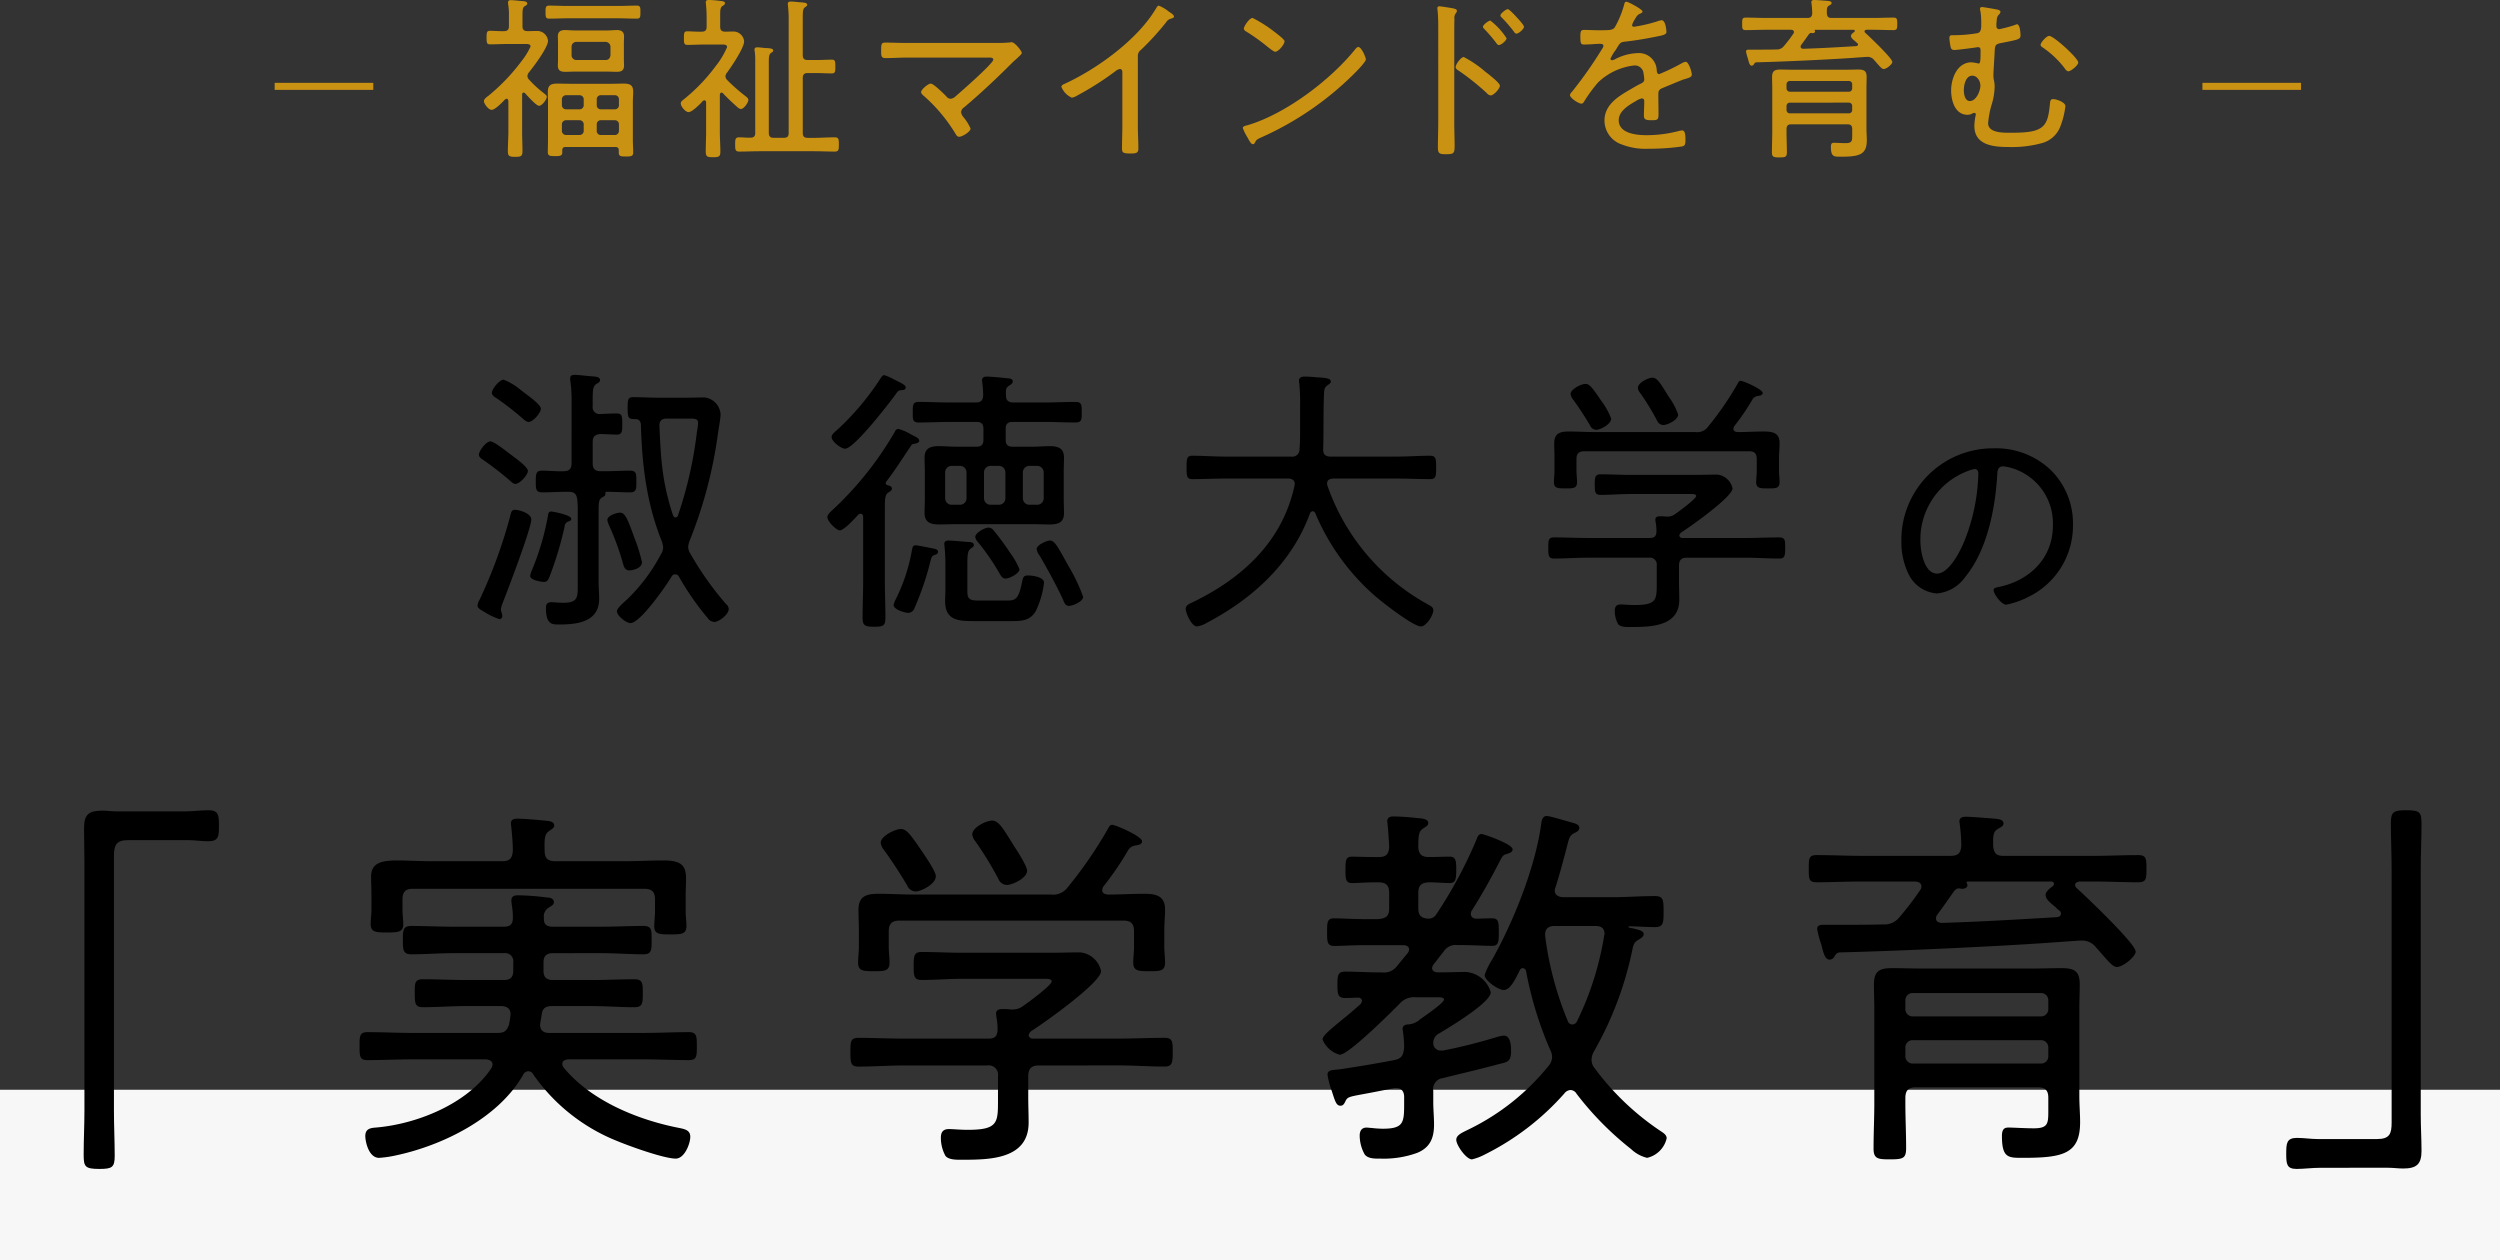
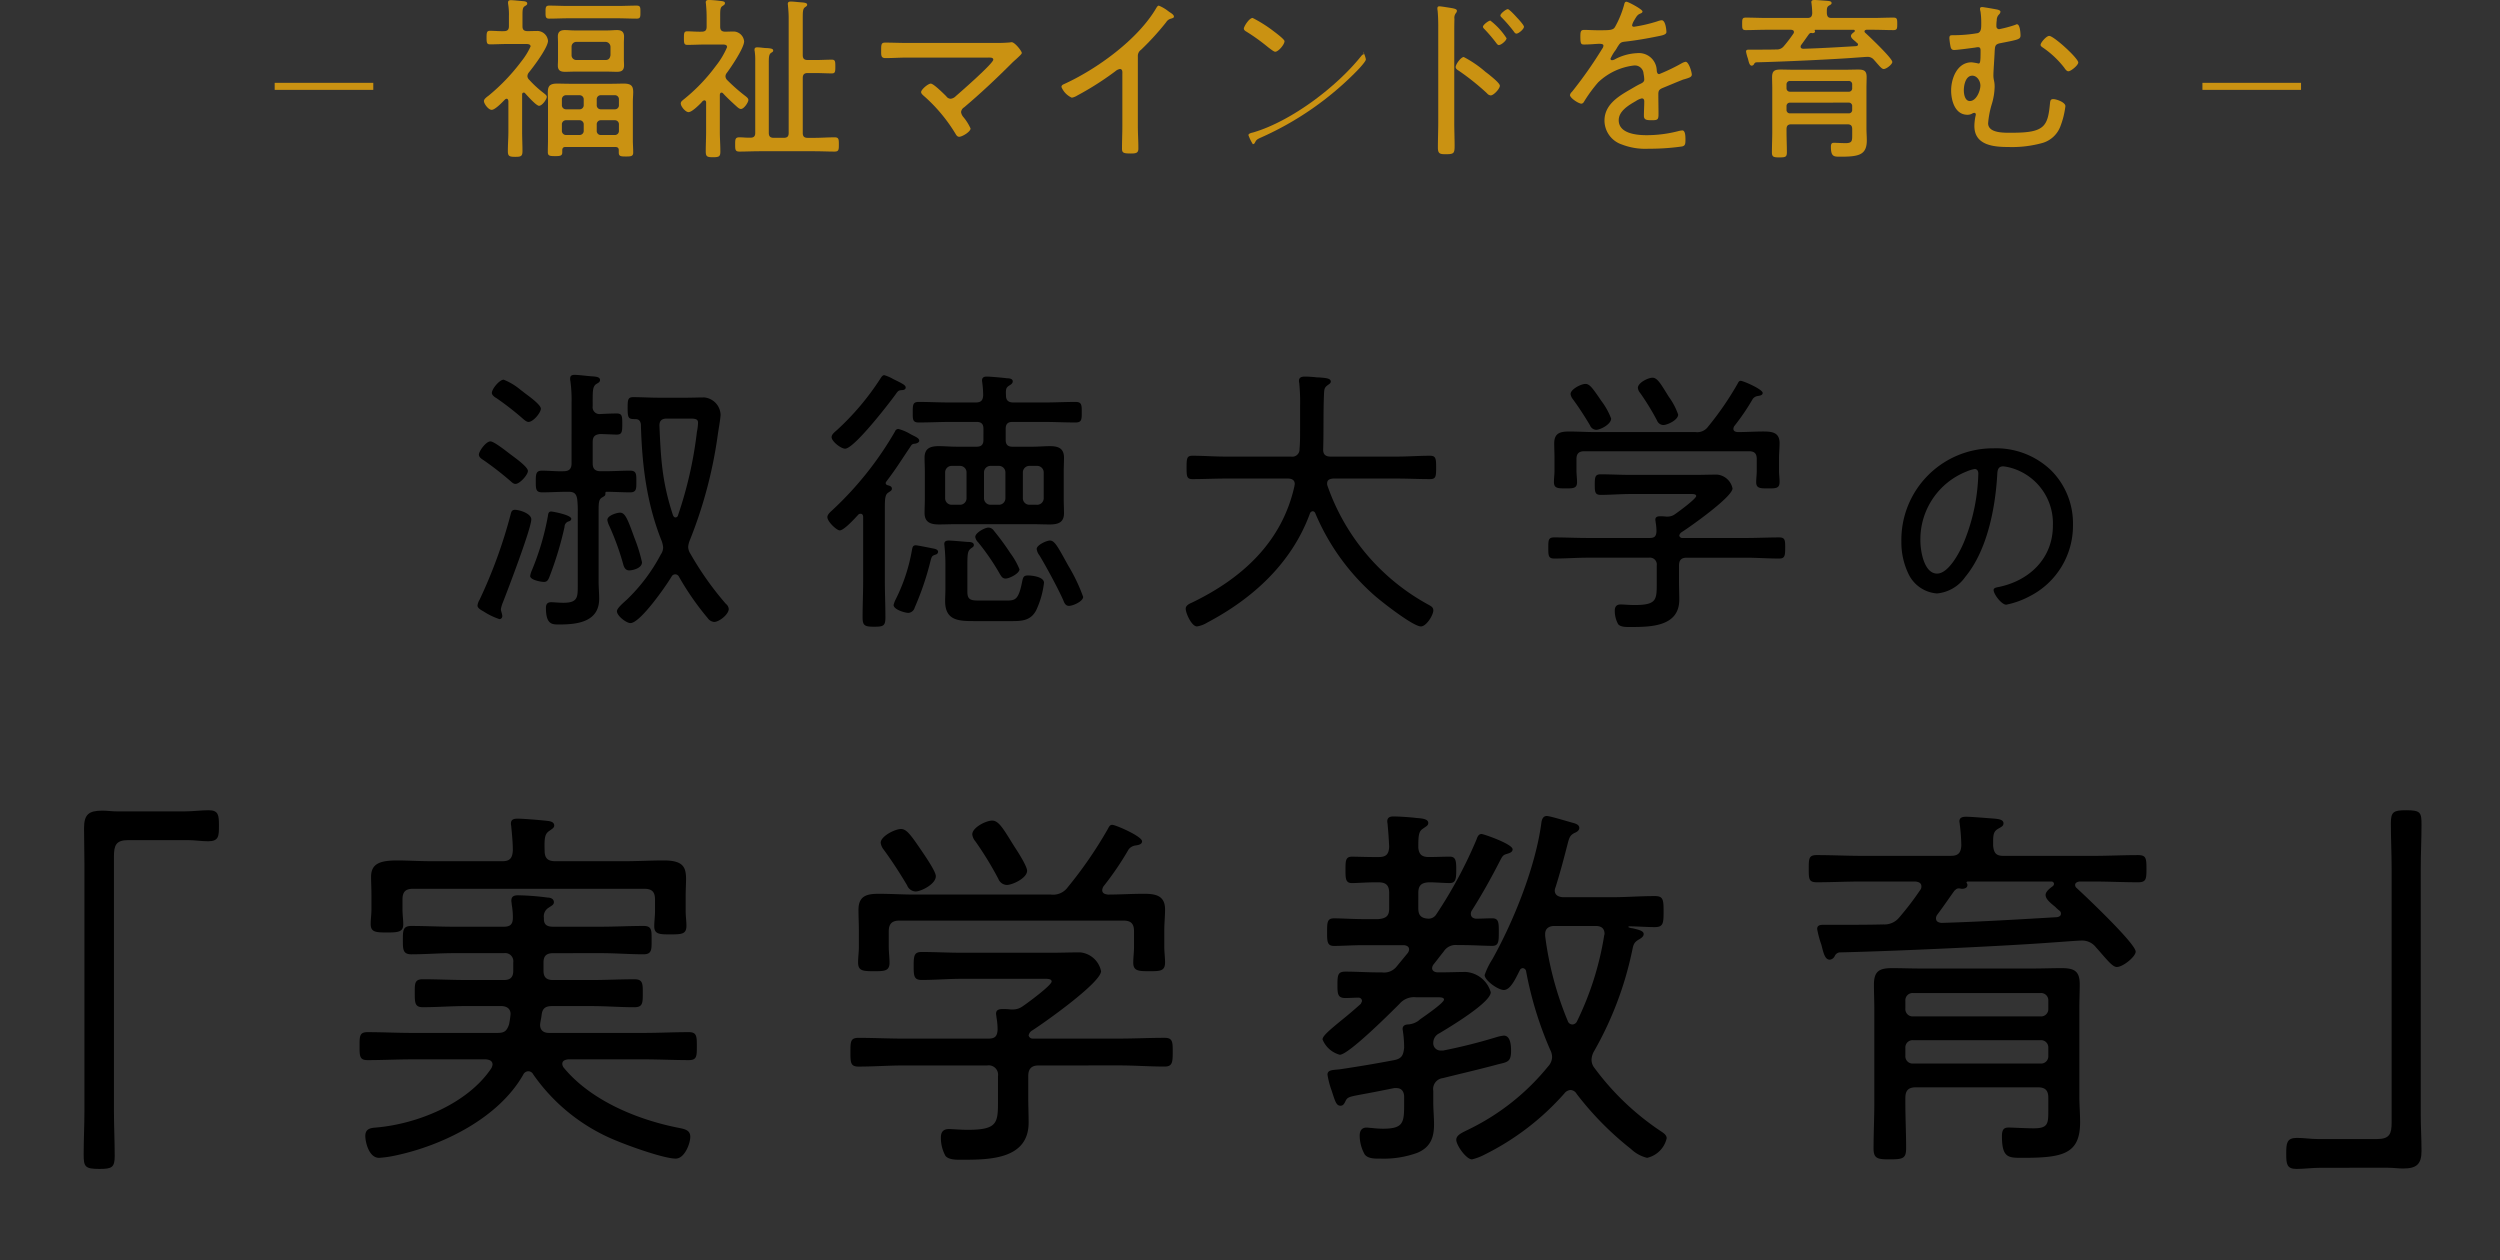
<svg xmlns="http://www.w3.org/2000/svg" width="354.96" height="178.964" viewBox="0 0 354.96 178.964">
  <rect x="0" y="0" width="354.96" height="178.964" fill="#333333" stroke="none" />
  <g id="グループ_1657" data-name="グループ 1657" transform="translate(-154.556 -136.235)">
    <g id="グループ_1653" data-name="グループ 1653">
      <path id="パス_3048" data-name="パス 3048" d="M229.991,209.981c0,1.28-3.36,10.078-4.04,11.8a4.349,4.349,0,0,0-.279.96c0,.24.2.68.2.96a.411.411,0,0,1-.4.44,9.58,9.58,0,0,1-2.239-1.08c-.36-.2-.88-.48-.88-.84a1.917,1.917,0,0,1,.28-.8,69.417,69.417,0,0,0,4.439-12.2c.08-.36.2-.6.6-.6C228.311,208.621,229.991,209.141,229.991,209.981Zm-2.24-5.039c-.32,0-.52-.24-.76-.44a44.664,44.664,0,0,0-3.759-2.919c-.32-.2-.68-.44-.68-.8,0-.48,1-1.879,1.64-1.879.52,0,2.36,1.479,2.84,1.839.519.4,2.479,1.76,2.479,2.36C229.511,203.662,228.351,204.942,227.751,204.942Zm1.84-8.8c-.32,0-.72-.4-1-.639a41.1,41.1,0,0,0-3.519-2.72c-.28-.16-.68-.44-.68-.76,0-.56,1.079-1.88,1.68-1.88a8.961,8.961,0,0,1,2.439,1.48c.28.2.56.44.84.64.76.56,2,1.52,2,2C231.35,194.823,230.271,196.143,229.591,196.143Zm5.719,14.118a.816.816,0,0,0-.6.8,48.823,48.823,0,0,1-2.159,7.119c-.161.4-.321.679-.761.679s-1.959-.279-1.959-.839a3.036,3.036,0,0,1,.24-.8,37.185,37.185,0,0,0,2.279-7.719c.04-.32.08-.64.48-.64.161,0,2.84.48,2.84,1.04C235.67,210.1,235.47,210.221,235.31,210.261Zm4.439-15.237c.76-.04,1.68-.081,2.36-.081.8,0,.8.4.8,1.521,0,1.079-.04,1.479-.8,1.479-.2,0-1.96-.08-2.36-.08-.72.08-1.04.36-1.04,1.12v3.039c0,.8.36,1.12,1.12,1.12h.68c1.16,0,2.319-.08,3.52-.08.92,0,.879.56.879,1.56,0,.96.041,1.52-.879,1.52-1.121,0-2.28-.08-3.4-.08a.185.185,0,0,0-.12.2c.04.36-.12.4-.52.639-.4.28-.44.68-.44,1.88v10c0,.84.08,1.68.08,2.48,0,3.24-3.039,3.64-5.559,3.64-1.04,0-2,.12-2-2.36,0-.52.2-.8.759-.8.36,0,1.08.08,1.72.08,2.12,0,2.04-.84,2.04-2.68v-10.2a14.138,14.138,0,0,0-.08-1.839c-.12-.761-.44-1.04-1.2-1.04h-.28c-1.16,0-2.32.08-3.479.08-.92,0-.92-.48-.92-1.52s0-1.56.88-1.56c1.04,0,2.039.12,3.079.08.76,0,1.12-.32,1.12-1.12V193.5a20.389,20.389,0,0,0-.16-3.12,1.361,1.361,0,0,1-.04-.4c0-.439.28-.52.64-.52.56,0,1.759.161,2.36.2.479.04,1.239.04,1.239.52,0,.32-.24.4-.56.6-.52.4-.48,1-.48,3.12A.972.972,0,0,0,239.749,195.024Zm4.159,22.2c-.56,0-.759-.44-.879-.92a37.339,37.339,0,0,0-2-5.479,2.788,2.788,0,0,1-.24-.76c0-.64,1.36-1.04,1.8-1.04.719,0,1.079.88,2.039,3.56a22.813,22.813,0,0,1,1.08,3.479C245.708,216.94,244.348,217.22,243.908,217.22Zm8.359-3.36a1.851,1.851,0,0,0,.32,1,44.08,44.08,0,0,0,5.039,7.119,1.014,1.014,0,0,1,.4.72c0,.76-1.36,1.84-2.079,1.84a1.261,1.261,0,0,1-.92-.56,39.593,39.593,0,0,1-4.08-5.879.582.582,0,0,0-1.039,0c-.76,1.28-4.44,6.6-5.839,6.6-.6,0-1.92-1.039-1.92-1.679,0-.44.92-1.2,1.44-1.68a25.053,25.053,0,0,0,4.8-6.4,1.743,1.743,0,0,0,.321-1,3.474,3.474,0,0,0-.2-.88c-2.16-5.4-2.8-10.839-2.96-16.6-.08-.48-.28-.721-.8-.721-.96,0-1.08-.12-1.08-1.559,0-1.2.04-1.56.8-1.56,1.2,0,2.439.08,3.639.08h3.879c.84,0,1.72-.04,2.56-.04a2.562,2.562,0,0,1,2.319,2.44c0,.519-.32,2.279-.4,2.879a63.232,63.232,0,0,1-4,15.038A3.191,3.191,0,0,0,252.267,213.86Zm1.24-16.317a7.461,7.461,0,0,0,.16-1.28c0-.56-.4-.6-1.28-.6h-3.16c-.719,0-1.079.321-1.039,1.08.2,4.8.4,8,1.919,12.638.08.16.16.32.361.32a.384.384,0,0,0,.359-.32A57.022,57.022,0,0,0,253.507,197.543Z" />
      <path id="パス_3049" data-name="パス 3049" d="M281.19,205.622c0,.279-.24.36-.52.56-.44.28-.48.88-.48,2.159V218.7c0,1.72.08,3.44.08,5.2,0,1.2-.279,1.319-1.6,1.319-1.36,0-1.64-.16-1.64-1.359,0-1.72.08-3.44.08-5.16v-9.038c0-.24-.08-.48-.36-.48a.434.434,0,0,0-.36.16c-.44.48-2,2.2-2.6,2.2-.44,0-1.759-1.24-1.759-1.88,0-.44.56-.84.839-1.12A47.748,47.748,0,0,0,281.63,197.5a.517.517,0,0,1,.48-.36,6.425,6.425,0,0,1,1.56.64c.2.12.36.2.52.28.559.28.88.44.88.76,0,.24-.361.36-.52.4-.44.04-.52.08-.76.48-1.28,1.88-1.96,3.039-3.4,4.919-.04.08-.08.12-.08.2,0,.2.16.28.32.32C280.91,205.222,281.19,205.3,281.19,205.622Zm1.44-14c-.44.04-.52.04-.88.56-.92,1.28-5.919,7.759-7.2,7.759-.6,0-1.919-1.04-1.919-1.64,0-.4.44-.72.8-1.04a37.213,37.213,0,0,0,6.08-7.2c.159-.24.319-.559.6-.559a5.93,5.93,0,0,1,1.28.559c1.4.68,1.76.88,1.76,1.2C283.15,191.544,282.83,191.624,282.63,191.624Zm4.559,22.516c.2.04.56.16.56.44a.428.428,0,0,1-.36.4c-.44.16-.52.2-.68.76a40.716,40.716,0,0,1-2.28,6.759,1.017,1.017,0,0,1-.879.76c-.52,0-2.12-.48-2.12-1.12a3.615,3.615,0,0,1,.32-.84,25.093,25.093,0,0,0,2.28-6.919c.08-.36.08-.72.56-.72C284.829,213.66,286.789,214.06,287.189,214.14Zm7-17.037c0-.68-.32-.96-.96-.96h-3.719c-1.52,0-3,.08-4.519.08-.88,0-.84-.48-.84-1.44,0-1.039,0-1.479.84-1.479,1.519,0,3,.08,4.519.08h3.559c.76,0,1.04-.28,1.08-1a13.014,13.014,0,0,0-.12-1.76c0-.08-.04-.24-.04-.36,0-.44.28-.56.68-.56.44,0,2.28.16,2.839.24.32,0,.84.04.84.44,0,.28-.24.44-.439.56-.521.32-.561.52-.521,1.44,0,.72.36,1,1.08,1h4.319c1.48,0,2.96-.08,4.48-.08.88,0,.88.44.88,1.479,0,1,0,1.44-.88,1.44-1.52,0-3-.08-4.48-.08h-4.479c-.64,0-.96.28-.96.96v1.6c0,.64.28.96.96.96h2.8c.84,0,1.679-.08,2.519-.08,1.16,0,2,.28,2,1.639,0,.68-.04,1.32-.04,2v3.84c0,.679.04,1.359.04,2.039,0,1.36-.88,1.6-2.04,1.6-.84,0-1.639-.04-2.479-.04H290.348c-.839,0-1.639.04-2.479.04-1.16,0-2.04-.28-2.04-1.64,0-.64.04-1.32.04-2v-3.84c0-.68-.04-1.32-.04-2,0-1.359.84-1.639,2.04-1.639.84,0,1.64.08,2.479.08h2.88c.68,0,.96-.32.96-.96Zm3.28,24.4c1.239,0,1.719-.08,2.239-2.8.12-.519.2-.759.8-.759.64,0,2.279.2,2.279,1.04a12.531,12.531,0,0,1-1.119,3.919c-.84,1.6-2.28,1.52-3.88,1.52h-5c-2.2,0-4.039-.121-4.039-2.84,0-.56.04-1.12.04-1.679v-3.64a23.281,23.281,0,0,0-.12-2.359c0-.161-.04-.321-.04-.44,0-.4.32-.48.64-.48.4,0,2.2.159,2.679.2.28,0,.88,0,.88.44,0,.24-.2.321-.36.44-.48.36-.56.64-.56,2.32v3.879c0,1.2.56,1.24,1.8,1.24Zm-5.68-18.157a.924.924,0,0,0-.96-.96h-1.119a.924.924,0,0,0-.96.96v3.6a.923.923,0,0,0,.96.959h1.119a.923.923,0,0,0,.96-.959Zm5.559,15.038c-.439,0-.6-.28-.8-.6a32.781,32.781,0,0,0-3.12-4.56,1.288,1.288,0,0,1-.4-.759c0-.56,1.32-1.32,1.88-1.32a.947.947,0,0,1,.76.44,35.558,35.558,0,0,1,2.319,3.159,10.576,10.576,0,0,1,1.32,2.32C299.307,217.66,297.867,218.38,297.347,218.38Zm-.04-15.038a.924.924,0,0,0-.96-.96h-1.119a.924.924,0,0,0-.96.96v3.6a.923.923,0,0,0,.96.959h1.119a.923.923,0,0,0,.96-.959Zm4.439,4.559a.934.934,0,0,0,1-.959v-3.6a.935.935,0,0,0-1-.96h-1a.924.924,0,0,0-.96.96v3.6a.924.924,0,0,0,.96.959Zm4.6,14.358c-.52,0-.68-.44-.84-.84-.68-1.56-2.479-4.879-3.359-6.319a1.913,1.913,0,0,1-.4-.92c0-.56,1.4-1.2,1.88-1.2.68,0,1.12.879,2.6,3.559a24.728,24.728,0,0,1,2.119,4.439C308.345,221.619,306.906,222.259,306.346,222.259Z" />
      <path id="パス_3050" data-name="パス 3050" d="M338.388,204.942c0-.56-.439-.76-.96-.76H328.55c-1.56,0-3.12.08-4.679.08-.8,0-.84-.36-.84-1.64,0-1.32.04-1.679.84-1.679,1.559,0,3.119.12,4.679.12h9.318a1.025,1.025,0,0,0,1.2-1.08c.08-.88.08-1.76.08-2.68v-3.36a27.856,27.856,0,0,0-.12-3.319.994.994,0,0,1-.04-.32c0-.52.44-.6.84-.6.48,0,.96.04,1.44.08a3.233,3.233,0,0,0,.6.04c.959.08,1.64.12,1.64.6,0,.2-.2.32-.36.44-.52.36-.56.56-.6,1.2-.12,2.64-.04,5.279-.12,7.919-.041.759.32,1.08,1.04,1.08h9.438c1.56,0,3.119-.12,4.679-.12.84,0,.88.4.88,1.679s-.04,1.64-.88,1.64c-1.56,0-3.119-.08-4.679-.08h-9.079c-.44.04-.839.16-.839.68a.78.78,0,0,0,.04.32A30.73,30.73,0,0,0,357.385,222.1c.36.2.68.36.68.8,0,.68-1,2.279-1.76,2.279-1.12,0-5.6-3.519-6.6-4.4a32.1,32.1,0,0,1-8.4-11.678.427.427,0,0,0-.36-.28.475.475,0,0,0-.4.32c-2.559,7-8.038,12.038-14.557,15.478a3.937,3.937,0,0,1-1.48.559c-.76,0-1.6-1.879-1.6-2.519,0-.48.56-.72.92-.88,7.118-3.44,12.758-8.6,14.517-16.517C338.348,205.142,338.388,205.062,338.388,204.942Z" />
      <path id="パス_3051" data-name="パス 3051" d="M394.027,215.42c-.76,0-1.08.36-1.08,1.12v2.2c0,.88.04,1.76.04,2.64,0,3.839-4.079,3.879-6.919,3.879-.52,0-1.4.04-1.76-.4a3.919,3.919,0,0,1-.48-1.92c0-.56.241-.88.84-.88.4,0,1.2.08,1.96.08,3.2,0,3.159-.76,3.159-3.2v-2.4a.979.979,0,0,0-1.119-1.12h-8.679c-1.6,0-3.159.12-4.759.12-.84,0-.84-.44-.84-1.52s0-1.479.84-1.479c1.6,0,3.159.08,4.759.08h8.8c.68,0,.92-.241.959-.92a7.362,7.362,0,0,0-.119-1.32c0-.12-.04-.24-.04-.36,0-.4.32-.48.639-.48a6.187,6.187,0,0,1,.88.04h.28a1.724,1.724,0,0,0,.96-.32c.48-.32,3.04-2.2,3.04-2.6,0-.321-.56-.281-.96-.281h-8.4c-1.4,0-2.8.121-4.2.121-.8,0-.84-.4-.84-1.44,0-1.08.04-1.48.84-1.48,1.4,0,2.8.08,4.2.08h9.318c1,0,2-.04,3-.04a2.465,2.465,0,0,1,2.2,1.96c0,1.2-6,5.439-7.2,6.2a.735.735,0,0,0-.36.519.438.438,0,0,0,.48.321h8.959c1.6,0,3.159-.08,4.759-.08.84,0,.84.44.84,1.479,0,1.08-.04,1.52-.84,1.52-1.6,0-3.16-.12-4.759-.12Zm11-17.917c1.24,0,2.2.2,2.2,1.64,0,.72-.08,1.44-.08,2.2v1.72c0,.52.08,1.08.08,1.6,0,.92-.52.92-1.64.92-1.08,0-1.68,0-1.68-.88,0-.56.08-1.08.08-1.64v-1.64c0-.8-.32-1.12-1.119-1.12H379.509c-.76,0-1.12.321-1.12,1.12v1.64c0,.48.081,1.12.081,1.64,0,.88-.561.88-1.64.88-1.16,0-1.64-.04-1.64-.92,0-.52.08-1.08.08-1.6v-1.72c0-.759-.04-1.479-.04-2.159,0-1.48.88-1.68,2.12-1.68,1.28,0,2.519.08,3.759.08h14.2a1.883,1.883,0,0,0,1.76-.76,43.805,43.805,0,0,0,4.16-6.039c.119-.2.2-.48.479-.48.361,0,3.12,1.2,3.12,1.72,0,.36-.48.4-.72.44a1.081,1.081,0,0,0-.68.4,31.587,31.587,0,0,1-2.639,3.879.956.956,0,0,0-.12.36c0,.36.28.44.6.48C402.506,197.583,403.785,197.5,405.025,197.5Zm-23.836-.24a.994.994,0,0,1-.88-.64c-.76-1.28-1.56-2.519-2.44-3.719a1.49,1.49,0,0,1-.319-.72c0-.68,1.48-1.44,2.119-1.44.6,0,1.04.64,2.24,2.4a9.934,9.934,0,0,1,1.4,2.519C383.309,196.5,381.749,197.263,381.189,197.263Zm9.518-.68a1,1,0,0,1-.88-.64,35.324,35.324,0,0,0-2.4-3.919,1.3,1.3,0,0,1-.32-.72c0-.72,1.44-1.44,2.08-1.44.72,0,1.24,1,2.319,2.72a9.555,9.555,0,0,1,1.32,2.52C392.827,195.863,391.307,196.583,390.707,196.583Z" />
      <path id="パス_3052" data-name="パス 3052" d="M445.749,202.988a10.625,10.625,0,0,1,3.136,7.744,11.234,11.234,0,0,1-6.176,10.175,12.011,12.011,0,0,1-3.3,1.184c-.672,0-1.792-1.5-1.792-2.08,0-.352.513-.384.8-.448,4.352-.928,7.616-4.1,7.616-8.7a8.176,8.176,0,0,0-5.7-8.127,6.726,6.726,0,0,0-1.344-.288c-.832,0-.832.7-.863,1.312-.289,4.736-1.44,10.655-4.544,14.4a5.509,5.509,0,0,1-4,2.336,4.874,4.874,0,0,1-4.1-2.88,10.231,10.231,0,0,1-.96-4.447,13.006,13.006,0,0,1,13.087-13.28A11.272,11.272,0,0,1,445.749,202.988Zm-11.967.192a10.348,10.348,0,0,0-6.56,9.856c0,1.407.512,4.639,2.368,4.639,1.728,0,3.392-3.359,3.936-4.768a27.3,27.3,0,0,0,1.92-9.439c0-.352-.161-.64-.513-.64A4.806,4.806,0,0,0,433.782,203.18Z" />
    </g>
-     <rect id="長方形_132" data-name="長方形 132" width="354.96" height="24.235" transform="translate(154.556 290.964)" fill="#f7f7f7" />
    <g id="グループ_1654" data-name="グループ 1654">
      <path id="パス_3053" data-name="パス 3053" d="M180.8,251.438c1.143,0,2.339-.163,3.374-.163,1.414,0,1.469.708,1.469,2.176s0,2.231-1.524,2.231c-.98,0-1.9-.163-2.884-.163h-8.488c-1.741,0-2.013.762-2.013,2.34v36.076c0,2.122.108,4.3.108,6.421,0,1.632-.381,1.849-2.176,1.849-2.068,0-2.231-.326-2.231-2.067,0-2.068.109-4.135.109-6.2V258.947c0-1.687-.055-3.373-.055-5.114,0-1.959.653-2.5,2.612-2.5.707,0,1.306.109,2.177.109Z" />
      <path id="パス_3054" data-name="パス 3054" d="M233.087,271.571c-.926,0-1.361.381-1.361,1.306v1.2c0,.925.435,1.306,1.361,1.306h5.441c2.013,0,4.081-.109,6.094-.109,1.2,0,1.2.6,1.2,1.959,0,1.415,0,2.013-1.2,2.013-2.013,0-4.027-.163-6.094-.163h-5.6c-.925,0-1.36.326-1.469,1.252-.054.489-.217,1.142-.217,1.414,0,.817.544,1.143,1.251,1.143h13.549c2.068,0,4.19-.109,6.312-.109,1.142,0,1.142.6,1.142,2.013s0,1.959-1.142,1.959c-2.122,0-4.244-.109-6.312-.109H235.209c-.381.055-.817.164-.817.654a.964.964,0,0,0,.218.543c3.863,4.68,10.5,7.4,16.379,8.543.815.164,1.577.327,1.577,1.252,0,.979-.816,3.1-2.067,3.1-1.687,0-6.639-1.795-8.325-2.5a26.45,26.45,0,0,1-11.917-9.469.784.784,0,0,0-.707-.435.837.837,0,0,0-.707.49c-3.483,6.148-11.427,10.066-18.175,11.481a15.369,15.369,0,0,1-2.285.327c-1.469,0-1.959-2.286-1.959-3.1,0-.979.653-1.143,1.469-1.2,5.877-.49,13.059-3.374,16.433-8.434a1.715,1.715,0,0,0,.164-.49c0-.6-.49-.707-.926-.762h-10.5c-2.122,0-4.19.109-6.312.109-1.143,0-1.143-.544-1.143-2.013,0-1.415,0-1.959,1.143-1.959,2.122,0,4.19.109,6.312.109H225.2c.979,0,1.306-.272,1.632-1.2a13.52,13.52,0,0,0,.218-1.469c0-.817-.6-1.143-1.361-1.143h-4.951c-2.068,0-4.081.163-6.149.163-1.142,0-1.142-.653-1.142-2.013,0-1.306-.055-1.959,1.142-1.959,2.068,0,4.081.109,6.149.109h5.387c.87,0,1.306-.381,1.306-1.306v-1.2a1.154,1.154,0,0,0-1.306-1.306h-7.183c-1.959,0-3.972.163-5.985.163-1.2,0-1.2-.707-1.2-2.013,0-1.361,0-2.013,1.2-2.013,2.013,0,4.026.109,5.985.109h7.128c.925,0,1.306-.327,1.306-1.306a10.6,10.6,0,0,0-.163-1.85c0-.164-.054-.381-.054-.545,0-.652.435-.761.979-.761a36.26,36.26,0,0,1,4.19.326c.381,0,.871.163.871.653,0,.381-.327.49-.708.762a1.428,1.428,0,0,0-.707,1.469c-.055.925.38,1.252,1.306,1.252h6.8c2.014,0,4.027-.109,6.04-.109,1.2,0,1.143.652,1.143,2.013,0,1.306.054,2.013-1.143,2.013-2.013,0-4.026-.163-6.04-.163ZM225.9,258.512c1.034,0,1.415-.435,1.469-1.524,0-1.088-.109-2.231-.217-3.319,0-.163-.055-.326-.055-.49,0-.653.49-.707.979-.707.871,0,3.374.218,4.3.326.381.055.871.164.871.653,0,.327-.327.49-.708.763-.653.435-.707,1.087-.653,2.829,0,1.088.49,1.469,1.524,1.469h9.849c1.85,0,3.7-.109,5.55-.109,2.775,0,3.156.979,3.156,2.666,0,.653-.055,1.47-.055,2.395v2.176c0,.6.109,1.469.109,2.013,0,1.2-.6,1.252-2.285,1.252-1.469,0-2.286,0-2.286-1.143,0-.653.109-1.469.109-2.122v-1.687c0-1.088-.435-1.523-1.523-1.523H213.172c-1.035,0-1.47.435-1.47,1.523v1.415c0,.707.109,1.415.109,2.122,0,1.088-.761,1.143-2.34,1.143s-2.285-.055-2.285-1.2c0-.708.109-1.361.109-2.068v-1.9c0-1.089-.054-2.068-.054-2.721,0-1.959,1.36-2.34,3.809-2.34,1.3,0,2.938.109,4.9.109Z" />
      <path id="パス_3055" data-name="パス 3055" d="M302.02,287.514c-1.033,0-1.469.49-1.469,1.524v2.992c0,1.2.054,2.394.054,3.592,0,5.223-5.55,5.278-9.413,5.278-.707,0-1.9.054-2.394-.544a5.323,5.323,0,0,1-.653-2.612c0-.762.326-1.2,1.142-1.2.545,0,1.633.108,2.667.108,4.353,0,4.3-1.033,4.3-4.353v-3.264a1.332,1.332,0,0,0-1.523-1.524H282.921c-2.176,0-4.3.163-6.475.163-1.143,0-1.143-.6-1.143-2.068s0-2.013,1.143-2.013c2.177,0,4.3.109,6.475.109h11.971c.925,0,1.252-.326,1.306-1.251a10,10,0,0,0-.163-1.8c0-.163-.055-.326-.055-.49,0-.544.436-.653.871-.653a8.493,8.493,0,0,1,1.2.054h.381a2.344,2.344,0,0,0,1.306-.435c.653-.435,4.135-2.992,4.135-3.536,0-.436-.761-.381-1.306-.381H291.137c-1.9,0-3.808.163-5.713.163-1.088,0-1.142-.544-1.142-1.959,0-1.469.054-2.013,1.142-2.013,1.9,0,3.809.109,5.713.109h12.679c1.36,0,2.72-.055,4.081-.055a3.353,3.353,0,0,1,2.992,2.667c0,1.632-8.161,7.4-9.794,8.434a1,1,0,0,0-.49.707.6.6,0,0,0,.654.435h12.188c2.176,0,4.3-.109,6.475-.109,1.143,0,1.143.6,1.143,2.013,0,1.47-.055,2.068-1.143,2.068-2.177,0-4.3-.163-6.475-.163Zm14.964-24.377c1.687,0,2.992.272,2.992,2.231,0,.979-.109,1.959-.109,2.992v2.34c0,.708.109,1.47.109,2.177,0,1.252-.707,1.252-2.231,1.252-1.469,0-2.285,0-2.285-1.2,0-.761.109-1.469.109-2.231v-2.231c0-1.088-.435-1.523-1.524-1.523H282.268c-1.033,0-1.523.435-1.523,1.523V270.7c0,.653.109,1.524.109,2.231,0,1.2-.762,1.2-2.231,1.2-1.578,0-2.231-.055-2.231-1.252,0-.707.109-1.469.109-2.177v-2.34c0-1.033-.055-2.013-.055-2.938,0-2.013,1.2-2.285,2.884-2.285,1.741,0,3.428.109,5.115.109h19.317a2.564,2.564,0,0,0,2.394-1.034A59.724,59.724,0,0,0,311.815,254c.163-.272.272-.653.653-.653.489,0,4.244,1.632,4.244,2.339,0,.49-.653.545-.98.6a1.473,1.473,0,0,0-.925.544,42.975,42.975,0,0,1-3.591,5.278,1.288,1.288,0,0,0-.163.49c0,.49.381.6.816.653C313.556,263.246,315.3,263.137,316.984,263.137Zm-32.431-.326a1.351,1.351,0,0,1-1.2-.871c-1.034-1.741-2.122-3.428-3.32-5.06a2.019,2.019,0,0,1-.435-.98c0-.925,2.014-1.959,2.884-1.959.816,0,1.415.871,3.047,3.265.436.653,1.9,2.775,1.9,3.428C287.438,261.776,285.316,262.811,284.553,262.811Zm12.951-.926a1.351,1.351,0,0,1-1.2-.87,48.287,48.287,0,0,0-3.265-5.333,1.767,1.767,0,0,1-.435-.979c0-.979,1.959-1.959,2.829-1.959.98,0,1.687,1.361,3.156,3.7.436.653,1.8,2.775,1.8,3.428C300.388,260.906,298.32,261.885,297.5,261.885Z" />
      <path id="パス_3056" data-name="パス 3056" d="M358.438,266.13a63.6,63.6,0,0,0,5.768-10.72c.109-.326.272-.761.707-.761.273,0,4.408,1.415,4.408,2.176,0,.435-.49.544-.816.653-.6.163-.653.381-1.034,1.089-1.2,2.339-2.5,4.679-3.918,6.91a.882.882,0,0,0-.163.489c0,.49.327.653.707.708.707,0,1.633-.055,2.34-.055.925,0,.925.654.925,1.9,0,1.36,0,2.013-.925,2.013-1.143,0-2.72-.109-4.244-.109h-.707a2,2,0,0,0-1.959.925c-.49.6-.925,1.2-1.415,1.8a.967.967,0,0,0-.218.544c0,.436.435.6.816.6h.49c1.2,0,2.34-.055,3.482-.055a3.98,3.98,0,0,1,3.538,2.884c0,1.469-5.932,5.006-7.292,5.822a1.492,1.492,0,0,0-.871,1.361,1.028,1.028,0,0,0,1.089,1.088h.326a76.572,76.572,0,0,0,7.563-1.9,5.82,5.82,0,0,1,1.035-.217c.979,0,1.033,1.469,1.033,2.176,0,1.578-.544,1.578-1.85,1.9-2.612.707-5.223,1.306-7.835,1.959a1.558,1.558,0,0,0-1.361,1.8v1.578c0,1.089.109,2.122.109,3.211,0,1.9-.544,3.264-2.394,4.026a13.913,13.913,0,0,1-5.169.816c-.707,0-1.8.055-2.285-.6a5.562,5.562,0,0,1-.708-2.667c0-.653.272-1.142.98-1.142.217,0,.489.054.707.054a14.239,14.239,0,0,0,1.578.109c2.992,0,3.047-.87,3.047-3.591v-.925c0-.707-.327-1.252-1.088-1.252h-.326c-1.9.381-3.266.653-4.19.817-2.34.435-2.449.435-2.775,1.142-.164.327-.327.544-.654.544-.6,0-.761-.6-1.251-2.122a11.825,11.825,0,0,1-.6-2.285c0-.708.763-.653,1.742-.762,2.557-.381,5.169-.816,7.727-1.306,1.087-.218,1.3-.707,1.414-1.741a15.686,15.686,0,0,0-.163-2.285c0-.109-.055-.272-.055-.381,0-.436.272-.6.653-.653a2.836,2.836,0,0,0,1.361-.381,1.8,1.8,0,0,0,.435-.327c1.088-.761,3.428-2.394,3.428-2.829,0-.381-.707-.327-1.469-.327h-2.5a2.7,2.7,0,0,0-2.34.926c-1.2,1.2-7.236,7.236-8.488,7.236a3.677,3.677,0,0,1-2.449-2.176c0-.49.98-1.306,2.557-2.612.817-.653,1.8-1.469,2.885-2.448.054-.164.163-.272.163-.436a.494.494,0,0,0-.545-.435c-.489,0-1.359.054-1.8.054-1.088,0-1.143-.544-1.143-1.85,0-1.415.055-1.9,1.143-1.9,1.523,0,3.1.109,4.68.109h.489a2.272,2.272,0,0,0,2.122-.871l1.524-1.85a.964.964,0,0,0,.218-.544c0-.436-.436-.6-.817-.6h-5.658c-1.524,0-3.1.109-4.19.109-.98,0-.98-.653-.98-1.959,0-1.36,0-1.959.98-1.959,1.142,0,2.666.109,4.19.109h2.122c1.088-.109,1.523-.435,1.523-1.523v-2.177c0-1.088-.435-1.523-1.523-1.523h-.49c-1.252,0-2.558.108-3.265.108-.925,0-.925-.652-.925-1.9s0-1.85.925-1.85c.707,0,2.068.054,3.265.054h.49c1.088,0,1.468-.381,1.523-1.469-.055-1.088-.109-1.959-.218-3.1,0-.164-.054-.327-.054-.49,0-.6.435-.707.871-.707.761,0,2.448.109,3.264.217.708.055,1.687.109,1.687.707,0,.381-.326.49-.762.817-.6.381-.653.979-.653,2.721.109.979.545,1.3,1.524,1.3s2.068-.054,2.938-.054.925.6.925,1.85-.054,1.9-.925,1.9-1.959-.108-2.938-.108c-1.088.054-1.524.435-1.524,1.523V265.2c0,.979.381,1.414,1.415,1.469A1.268,1.268,0,0,0,358.438,266.13Zm16.868-3.483c0,.708.544.925,1.143.98h6.911c2.067,0,4.08-.163,6.148-.163,1.2,0,1.252.489,1.252,2.23,0,1.633-.055,2.177-1.252,2.177s-2.394-.109-3.591-.109c-.054,0-.163,0-.163.109a1.582,1.582,0,0,0,.6.163c.925.218,1.578.381,1.578.816,0,.381-.381.6-.653.762-.87.49-.816.925-1.034,1.85a48.91,48.91,0,0,1-5.332,13.984,2.567,2.567,0,0,0-.381,1.2,1.856,1.856,0,0,0,.435,1.252,37.6,37.6,0,0,0,9.523,9.032c.326.218.707.49.707.926a3.7,3.7,0,0,1-2.775,2.775,5,5,0,0,1-2.285-1.252,43.883,43.883,0,0,1-7.727-7.835,1.035,1.035,0,0,0-.871-.545,1.2,1.2,0,0,0-.87.49,37.084,37.084,0,0,1-11.373,8.706,7.513,7.513,0,0,1-1.741.653c-.816,0-2.231-2.013-2.231-2.775,0-.707.871-1.034,1.85-1.523a33.128,33.128,0,0,0,11.209-8.924,2.006,2.006,0,0,0,.545-1.306,2.252,2.252,0,0,0-.272-1.034,51.316,51.316,0,0,1-3.429-11.209.526.526,0,0,0-.435-.381.485.485,0,0,0-.435.272c-.653,1.306-1.361,2.83-2.285,2.83-.817,0-2.721-1.361-2.721-2.123a10.428,10.428,0,0,1,1.088-2.23c3.047-5.442,6.149-13.168,6.965-19.372.054-.435.217-.979.762-.979.49,0,3.1.816,3.754.979.381.109.871.273.871.708,0,.381-.381.6-.653.707-.653.327-.762.653-.979,1.47-.545,2.122-1.089,4.189-1.742,6.257A1.289,1.289,0,0,0,375.306,262.647Zm2.5,19.045a.734.734,0,0,0,.653-.436,43.029,43.029,0,0,0,3.863-12.188c0-.054.055-.163.055-.218,0-.816-.49-1.142-1.251-1.142h-5.877c-.707,0-1.306.326-1.306,1.142v.272a46.642,46.642,0,0,0,3.211,12.08A.7.7,0,0,0,377.809,281.692Z" />
      <path id="パス_3057" data-name="パス 3057" d="M431.562,257.75c1.033,0,1.414-.435,1.469-1.469a26.667,26.667,0,0,0-.218-2.993c0-.109-.054-.326-.054-.435,0-.6.544-.653.98-.653.761,0,3.264.218,4.08.272.436.054,1.2.109,1.2.653,0,.435-.38.544-.816.816-.707.436-.653,1.034-.653,2.4.109,1.033.436,1.414,1.469,1.414h12.733c2.122,0,4.244-.109,6.367-.109,1.142,0,1.2.436,1.2,1.959,0,1.469-.054,1.9-1.2,1.9-2.123,0-4.245-.109-6.367-.109H449.79c-.272.054-.6.163-.6.489a.569.569,0,0,0,.217.436c1.252,1.143,8.38,7.89,8.38,9.032,0,.708-1.8,2.177-2.667,2.177-.544,0-1.142-.708-2.285-2.013-.218-.272-.49-.545-.762-.871a2.489,2.489,0,0,0-1.85-.87c-.652,0-2.557.163-4.19.271-5.658.436-21.111,1.2-30.307,1.415a.871.871,0,0,0-.654.49.9.9,0,0,1-.707.544c-.653,0-.87-.762-1.2-2.122a13.725,13.725,0,0,1-.6-2.231c0-.544.435-.6.87-.6h2.068c2.176,0,4.353,0,6.475-.055a2.684,2.684,0,0,0,2.231-.979,41.572,41.572,0,0,0,2.993-3.918.758.758,0,0,0,.163-.49c0-.544-.435-.653-.871-.707h-7.563c-2.122,0-4.3.109-6.421.109-1.142,0-1.142-.49-1.142-1.9,0-1.469,0-1.959,1.142-1.959,2.177,0,4.3.109,6.421.109Zm-4.952,32.865c-1.088,0-1.523.436-1.523,1.524v.707c0,2.122.109,4.244.109,6.367,0,1.469-.381,1.632-2.286,1.632-1.687,0-2.339-.054-2.339-1.524,0-2.176.108-4.353.108-6.475V279.515c0-1.142-.054-2.285-.054-3.482,0-1.959.816-2.34,2.612-2.34,1.306,0,2.557.055,3.863.055h16.215c1.306,0,2.612-.055,3.918-.055,1.8,0,2.612.381,2.612,2.286,0,1.142-.055,2.285-.055,3.482v12.406c0,1.251.109,2.5.109,3.7,0,4.516-2.449,5.061-8.108,5.061-2.067,0-2.992.054-2.992-3.1,0-1.088.435-1.2.979-1.2s2.34.109,3.537.109c2.013,0,2.068-.653,2.068-2.449v-1.9c0-1.034-.435-1.47-1.47-1.47Zm17.684-10.066a1.028,1.028,0,0,0,1.089-1.088v-1.143a1.028,1.028,0,0,0-1.089-1.088H426.175a1.028,1.028,0,0,0-1.088,1.088v1.143a1.028,1.028,0,0,0,1.088,1.088Zm-18.119,3.374a1.028,1.028,0,0,0-1.088,1.088v1.142a1.028,1.028,0,0,0,1.088,1.089h18.119a1.028,1.028,0,0,0,1.089-1.089v-1.142a1.028,1.028,0,0,0-1.089-1.088ZM429.6,266.13a.874.874,0,0,0-.163.489c0,.49.381.6.761.654,5.5-.164,10.937-.49,16.433-.817.272-.054.544-.163.544-.49a.5.5,0,0,0-.217-.435,5.785,5.785,0,0,1-.6-.544c-.816-.653-1.36-1.143-1.36-1.687,0-.489.653-.979,1.033-1.251a.472.472,0,0,0,.164-.327.36.36,0,0,0-.381-.326H433.9c-.109.054-.163.109-.109.217a.419.419,0,0,1,.109.272c0,.436-.436.545-.762.545-.164,0-.327-.055-.436-.055-.38,0-.435.164-.652.327C431.235,263.844,430.419,265.042,429.6,266.13Z" />
      <path id="パス_3058" data-name="パス 3058" d="M484.062,302.042c-1.2,0-2.394.163-3.428.163-1.414,0-1.469-.707-1.469-2.176s.055-2.231,1.524-2.231c.979,0,1.959.163,2.938.163h8.434c1.8,0,2.068-.762,2.068-2.339V259.546c0-2.123-.109-4.3-.109-6.421,0-1.632.381-1.85,2.177-1.85,2.067,0,2.176.327,2.176,2.068,0,2.067-.109,4.135-.109,6.2v34.987c0,1.687.109,3.374.109,5.115,0,1.9-.708,2.5-2.612,2.5-.708,0-1.36-.109-2.231-.109Z" />
    </g>
    <g id="グループ_1671" data-name="グループ 1671" transform="translate(-1206.829 12.831)">
      <g id="グループ_1670" data-name="グループ 1670">
        <path id="パス_3083" data-name="パス 3083" d="M1435.743,136.551c-.175,0-.225.15-.225.275v5.248c0,.925.05,1.85.05,2.75,0,.749-.175.849-1.025.849s-1.05-.1-1.05-.824c0-.925.075-1.85.075-2.775V137.75c-.025-.149-.075-.325-.25-.325a.375.375,0,0,0-.224.1c-.375.375-1.4,1.475-1.9,1.475-.475,0-1.1-.875-1.1-1.25,0-.3.45-.6.675-.774a28.014,28.014,0,0,0,4.674-4.9,9.906,9.906,0,0,0,1.275-2.075c0-.325-.351-.35-.675-.35h-2.6c-.825,0-1.649.05-2.474.05-.45,0-.5-.2-.5-.95,0-.774.05-.974.5-.974.675,0,1.325.075,1.975.05.5,0,.7-.225.7-.7v-1.4a9.279,9.279,0,0,0-.1-1.675,1.216,1.216,0,0,1-.025-.3c0-.275.2-.325.4-.325.375,0,1.45.125,1.85.15.175.025.474.075.474.325,0,.2-.149.25-.374.4-.275.175-.3.525-.3,1.324v1.5c0,.475.175.675.674.7.5,0,1-.025,1.475-.025a1.54,1.54,0,0,1,1.475,1.4c0,.949-2.05,3.673-2.724,4.5a.885.885,0,0,0-.2.5.747.747,0,0,0,.25.525,15.257,15.257,0,0,0,1.975,1.825c.35.275.525.4.525.6,0,.35-.65,1.275-1.1,1.275-.4,0-1.675-1.449-1.974-1.774A.227.227,0,0,0,1435.743,136.551ZM1442.091,126c-.9,0-1.8.05-2.724.05-.525,0-.525-.275-.525-.925s0-.924.525-.924c.925,0,1.824.05,2.724.05h6.973c.9,0,1.8-.05,2.725-.05.55,0,.525.3.525.924s.025.925-.525.925c-.925,0-1.825-.05-2.725-.05Zm-.4,18.271c-.3,0-.474.125-.474.475v.3c0,.5-.326.524-1.025.524-.775,0-1.025-.05-1.025-.574,0-.575.025-1.15.025-1.75v-5.324c0-.525-.025-.974-.025-1.349,0-.85.175-1.3,1.3-1.3.6,0,1.174.025,1.774.025h5.974c.574,0,1.174-.025,1.749-.025,1.125,0,1.325.425,1.325,1.224,0,.4-.05.875-.05,1.425V143.3c0,.575.05,1.175.05,1.75,0,.524-.275.575-1.025.575-.725,0-1.024-.025-1.024-.55v-.35c0-.325-.176-.45-.5-.45Zm8.273-12.447c0,.275.025.575.025.85,0,.7-.325.925-1,.925-.425,0-.875-.026-1.3-.026h-4.8c-.425,0-.85.026-1.275.026-.625,0-1.024-.176-1.024-.875,0-.3.024-.6.024-.9v-2.349c0-.3-.024-.6-.024-.9,0-.675.375-.9,1-.9.45,0,.875.05,1.3.05h4.8c.425,0,.875-.05,1.3-.05.649,0,1,.25,1,.925,0,.3-.025.575-.025.875Zm-8.2,5.1a.577.577,0,0,0-.6.6v.8a.578.578,0,0,0,.6.6h1.9a.577.577,0,0,0,.6-.6v-.8a.577.577,0,0,0-.6-.6Zm0,3.549a.584.584,0,0,0-.6.625v.849a.584.584,0,0,0,.6.625h1.9a.584.584,0,0,0,.6-.625V141.1a.584.584,0,0,0-.6-.625Zm.775-9.223a.672.672,0,0,0,.675.675h4.149c.425,0,.625-.225.7-.675v-1.2a.713.713,0,0,0-.7-.7h-4.149a.677.677,0,0,0-.675.7Zm6.723,6.273a.564.564,0,0,0-.6-.6h-1.95a.564.564,0,0,0-.6.6v.8a.564.564,0,0,0,.6.6h1.95a.564.564,0,0,0,.6-.6Zm-.6,5.049a.571.571,0,0,0,.6-.625V141.1a.571.571,0,0,0-.6-.625h-1.95a.571.571,0,0,0-.6.625v.849a.571.571,0,0,0,.6.625Z" fill="#ca9212" />
        <path id="パス_3084" data-name="パス 3084" d="M1461.643,137.95c0-.15-.075-.3-.25-.3-.15,0-.35.2-.425.326-.5.5-1.375,1.349-1.825,1.349-.424,0-1.1-.8-1.1-1.225,0-.249.175-.374.349-.525a25.439,25.439,0,0,0,4.624-4.8,11.582,11.582,0,0,0,1.6-2.674c0-.35-.3-.374-.675-.374h-2.5c-.825,0-1.65.049-2.474.049-.451,0-.476-.25-.476-.949,0-.75.025-.975.476-.975.574,0,1.424.075,2.049.05.5,0,.7-.2.7-.7v-1.175a19.223,19.223,0,0,0-.1-2.074c0-.075-.025-.15-.025-.225,0-.275.2-.325.425-.325a12.677,12.677,0,0,1,1.374.1c.6.075.925.075.925.35,0,.2-.15.275-.375.425-.325.224-.3.675-.3,1.724v1.2c0,.45.175.675.65.7.425,0,.875-.025,1.3-.025a1.539,1.539,0,0,1,1.449,1.4c0,.925-1.849,3.675-2.474,4.5a.789.789,0,0,0-.175.475.8.8,0,0,0,.25.525,25.527,25.527,0,0,0,2.624,2.3c.175.15.375.3.375.525,0,.349-.625,1.274-1.049,1.274-.275,0-.575-.325-.775-.5-.525-.475-1.3-1.2-1.775-1.724a.309.309,0,0,0-.2-.1c-.175,0-.225.15-.25.3v5.3c0,.9.075,1.825.075,2.749,0,.726-.175.826-1.05.826-.849,0-1.024-.1-1.024-.85,0-.9.05-1.825.05-2.725Zm15.521-6.023c.8,0,1.6-.05,2.325-.05.474,0,.5.225.5.975s-.025.974-.5.974c-.726,0-1.525-.05-2.325-.05h-1.1c-.5,0-.7.225-.7.7v7.8c0,.5.2.7.7.7h.95c.95,0,1.925-.075,2.874-.075.6,0,.6.3.6,1.025,0,.7,0,1-.6,1-.949,0-1.924-.05-2.874-.05h-7.773c-.95,0-1.925.05-2.875.05-.6,0-.6-.3-.6-1,0-.725,0-1.025.6-1.025.525,0,1.05.075,1.575.05.475,0,.675-.2.675-.675v-10.2a8.614,8.614,0,0,0-.075-1.4.692.692,0,0,1-.025-.225c0-.275.175-.325.4-.325.275,0,.625.05.9.075a2.709,2.709,0,0,0,.449.025c.525.05.9.075.9.35,0,.175-.125.225-.324.35-.275.225-.3.575-.3,1.425v9.922c0,.5.224.7.7.7h1.424c.5,0,.7-.2.7-.7V126c0-.625-.05-1.25-.1-1.8,0-.075-.025-.175-.025-.25,0-.275.2-.325.425-.325.45,0,.9.075,1.349.1.6.05.975.075.975.35,0,.175-.125.225-.325.375-.275.2-.3.6-.3,1.474v5.3c0,.5.2.7.7.7Z" fill="#ca9212" />
        <path id="パス_3085" data-name="パス 3085" d="M1502.715,129.5a19.41,19.41,0,0,0,2.1-.075.692.692,0,0,1,.225-.025c.425,0,1.425,1.25,1.425,1.525,0,.15-.375.475-.8.875-.2.175-.4.35-.6.55-2.175,2.174-4.424,4.3-6.8,6.3a.9.9,0,0,0-.424.675,1.4,1.4,0,0,0,.35.725,7.041,7.041,0,0,1,1,1.6c0,.45-1.175,1.175-1.624,1.175-.25,0-.4-.225-.5-.4a22.964,22.964,0,0,0-4.449-5.348c-.175-.15-.45-.375-.45-.6,0-.35.975-1.2,1.375-1.2s1.849,1.45,2.2,1.8a.772.772,0,0,0,.625.349,1.2,1.2,0,0,0,.725-.374c.7-.6,5.323-4.649,5.323-5.174,0-.325-.4-.3-.775-.3h-11.446c-1.025,0-2.075.075-3.1.075-.624,0-.6-.4-.6-1.025,0-.9,0-1.174.575-1.174,1.05,0,2.075.049,3.125.049Z" fill="#ca9212" />
        <path id="パス_3086" data-name="パス 3086" d="M1522.941,141.274c0,1.075.075,2.15.075,3.225,0,.625-.325.7-1.075.7-1.05,0-1.25-.1-1.25-.7,0-1.05.05-2.125.05-3.174v-7.449c0-.149.075-.674-.35-.674a1.336,1.336,0,0,0-.65.324,42.3,42.3,0,0,1-5.423,3.45,2.146,2.146,0,0,1-.75.3,2.839,2.839,0,0,1-1.474-1.524c0-.225.174-.325.349-.4,4.674-2.124,10.523-6.349,13.122-10.822.075-.125.2-.325.35-.325a5.294,5.294,0,0,1,1.3.75c.075.049.125.1.2.15.325.2.649.424.649.649,0,.2-.2.226-.425.3a1.109,1.109,0,0,0-.674.5,38.034,38.034,0,0,1-3.575,3.924,1.054,1.054,0,0,0-.449.925Z" fill="#ca9212" />
-         <path id="パス_3087" data-name="パス 3087" d="M1555.314,131.852c0,.275-1,1.35-1.3,1.649a44.109,44.109,0,0,1-13.522,9.4c-.674.3-.724.35-.949.8a.339.339,0,0,1-.275.175c-.25,0-.45-.4-.8-1.025a6.647,6.647,0,0,1-.625-1.275c0-.249.4-.324.7-.4,5.4-1.6,11.8-6.449,15.3-10.823.1-.125.25-.275.4-.275C1554.689,130.077,1555.314,131.527,1555.314,131.852Zm-12.972-3.924c.3.225,1.425,1.074,1.425,1.324,0,.476-.875,1.5-1.325,1.5-.2,0-.75-.45-1.05-.675a27.958,27.958,0,0,0-3.024-2.174c-.175-.1-.375-.225-.375-.45,0-.275.75-1.5,1.25-1.5A19.258,19.258,0,0,1,1542.342,127.928Z" fill="#ca9212" />
+         <path id="パス_3087" data-name="パス 3087" d="M1555.314,131.852c0,.275-1,1.35-1.3,1.649a44.109,44.109,0,0,1-13.522,9.4c-.674.3-.724.35-.949.8a.339.339,0,0,1-.275.175a6.647,6.647,0,0,1-.625-1.275c0-.249.4-.324.7-.4,5.4-1.6,11.8-6.449,15.3-10.823.1-.125.25-.275.4-.275C1554.689,130.077,1555.314,131.527,1555.314,131.852Zm-12.972-3.924c.3.225,1.425,1.074,1.425,1.324,0,.476-.875,1.5-1.325,1.5-.2,0-.75-.45-1.05-.675a27.958,27.958,0,0,0-3.024-2.174c-.175-.1-.375-.225-.375-.45,0-.275.75-1.5,1.25-1.5A19.258,19.258,0,0,1,1542.342,127.928Z" fill="#ca9212" />
        <path id="パス_3088" data-name="パス 3088" d="M1567.867,140.8c0,1.1.05,2.2.05,3.3,0,1.075-.1,1.2-1.25,1.2-.8,0-1.124-.049-1.124-.924,0-1.175.05-2.374.05-3.549V127.1c0-.7-.025-1.475-.075-2.024,0-.1-.05-.35-.05-.451,0-.224.075-.324.3-.324s1.6.225,1.875.275c.3.075.6.125.6.375a.553.553,0,0,1-.15.324,1.081,1.081,0,0,0-.2.825c-.025.675-.025,1.375-.025,2.05Zm5.124-6.649c.525.425,1.35,1.125,1.35,1.425,0,.425-.875,1.375-1.3,1.375a.759.759,0,0,1-.525-.3,34.92,34.92,0,0,0-4-3.2c-.2-.125-.45-.275-.45-.525,0-.4.75-1.425,1.15-1.425a15.632,15.632,0,0,1,3.074,2.1C1572.516,133.776,1572.766,133.951,1572.991,134.151Zm2.3-5.323c0,.324-.75.974-1.1.974-.15,0-.275-.175-.35-.275a21.272,21.272,0,0,0-1.675-1.974c-.1-.1-.225-.225-.225-.35,0-.275.8-.875,1.05-.875A9.968,9.968,0,0,1,1575.29,128.828Zm1.55-2.849c.175.174.924,1,.924,1.224,0,.325-.749.975-1.074.975-.15,0-.275-.15-.35-.275a20.9,20.9,0,0,0-1.7-1.975c-.075-.074-.225-.2-.225-.324,0-.275.8-.9,1.05-.9C1575.69,124.7,1576.64,125.753,1576.84,125.979Z" fill="#ca9212" />
        <path id="パス_3089" data-name="パス 3089" d="M1594.592,125.028c0,.176-.175.25-.3.3-.425.174-.525.374-.9,1a2.416,2.416,0,0,0-.275.65c0,.175.125.225.275.225a21.194,21.194,0,0,0,3.324-.775,2.347,2.347,0,0,1,.6-.15c.575,0,.675,1.5.675,1.675,0,.4-.725.5-1.2.6-1.574.324-3.174.6-4.774.775-.549.074-.625.2-1.025.824a3.434,3.434,0,0,1-.224.375,5.816,5.816,0,0,0-.725,1.225.219.219,0,0,0,.225.2.943.943,0,0,0,.4-.125,7.338,7.338,0,0,1,3.149-.875,2.531,2.531,0,0,1,2.8,2.474c.025.225.075.5.35.5a26.873,26.873,0,0,0,3.125-1.5,1.924,1.924,0,0,1,.624-.25c.45,0,.875,1.449.875,1.824,0,.3-.275.425-.875.6-.125.05-.3.075-.474.15-.95.375-1.875.775-2.8,1.15-.45.2-.6.35-.6.874,0,.925.025,1.875.025,2.8,0,.8-.1.9-.924.9-.725,0-1.15-.025-1.15-.625,0-.675.05-1.35.05-2.025,0-.25-.075-.45-.35-.45a2.732,2.732,0,0,0-.875.4c-1,.575-2.4,1.4-2.4,2.7,0,1.9,2.549,2.124,3.949,2.124a17.9,17.9,0,0,0,4.6-.6,3.142,3.142,0,0,1,.476-.076c.424,0,.449.775.449,1.325,0,.675-.074.85-.474.95a32.8,32.8,0,0,1-4.774.325,9.21,9.21,0,0,1-3.774-.6,3.6,3.6,0,0,1-2.475-3.4c0-2.175,1.85-3.375,3.549-4.349.525-.3,1.075-.65,1.625-.9.25-.125.475-.275.475-.575a4.643,4.643,0,0,0-.1-.825,1.239,1.239,0,0,0-1.325-1.174,8.834,8.834,0,0,0-5.124,2.4,20.35,20.35,0,0,0-2.024,2.774.452.452,0,0,1-.35.25c-.4,0-1.625-.8-1.625-1.225a.792.792,0,0,1,.275-.449,59.189,59.189,0,0,0,4.3-6.124.779.779,0,0,0,.175-.45c0-.175-.2-.25-.574-.25-.476,0-1.226.1-2.175.1-.425,0-.525-.1-.525-1.125,0-.775.075-.95.575-.95.425,0,1.225.05,1.949.05,1.675,0,2.125,0,2.4-.475a14.025,14.025,0,0,0,1.275-3.1c.074-.275.1-.475.349-.475S1594.592,124.729,1594.592,125.028Z" fill="#ca9212" />
        <path id="パス_3090" data-name="パス 3090" d="M1618.017,125.953c.475,0,.65-.2.675-.675a12.283,12.283,0,0,0-.1-1.374c0-.05-.025-.15-.025-.2,0-.275.25-.3.45-.3.35,0,1.5.1,1.875.125.2.025.55.05.55.3,0,.2-.176.25-.375.375-.326.2-.3.475-.3,1.1.05.475.2.65.675.65h5.848c.975,0,1.95-.05,2.925-.05.524,0,.549.2.549.9,0,.675-.025.875-.549.875-.975,0-1.95-.05-2.925-.05h-.9c-.125.025-.274.075-.274.225a.257.257,0,0,0,.1.2c.574.525,3.848,3.624,3.848,4.149,0,.325-.824,1-1.224,1-.25,0-.525-.326-1.05-.925-.1-.125-.225-.25-.35-.4a1.145,1.145,0,0,0-.85-.4c-.3,0-1.174.075-1.924.125-2.6.2-9.7.55-13.922.65a.4.4,0,0,0-.3.225.414.414,0,0,1-.325.25c-.3,0-.4-.35-.549-.975a6.214,6.214,0,0,1-.275-1.025c0-.25.2-.275.4-.275h.949c1,0,2,0,2.974-.025a1.235,1.235,0,0,0,1.025-.449,19.146,19.146,0,0,0,1.375-1.8.349.349,0,0,0,.075-.225c0-.25-.2-.3-.4-.325h-3.474c-.975,0-1.975.05-2.95.05-.525,0-.525-.225-.525-.875,0-.675,0-.9.525-.9,1,0,1.975.05,2.95.05Zm-2.274,15.1c-.5,0-.7.2-.7.7v.324c0,.975.05,1.95.05,2.925,0,.674-.175.75-1.05.75-.775,0-1.074-.025-1.074-.7,0-1,.049-2,.049-2.975v-6.123c0-.525-.025-1.05-.025-1.6,0-.9.375-1.075,1.2-1.075.6,0,1.175.025,1.775.025h7.448c.6,0,1.2-.025,1.8-.025.824,0,1.2.176,1.2,1.05,0,.525-.025,1.05-.025,1.6v5.7c0,.574.05,1.149.05,1.7,0,2.074-1.124,2.324-3.724,2.324-.95,0-1.374.025-1.374-1.424,0-.5.2-.55.449-.55s1.075.05,1.625.05c.925,0,.95-.3.95-1.125v-.874c0-.475-.2-.675-.675-.675Zm8.123-4.624a.472.472,0,0,0,.5-.5V135.4a.472.472,0,0,0-.5-.5h-8.323a.472.472,0,0,0-.5.5v.525a.472.472,0,0,0,.5.5Zm-8.323,1.55a.472.472,0,0,0-.5.5V139a.472.472,0,0,0,.5.5h8.323a.472.472,0,0,0,.5-.5v-.525a.472.472,0,0,0-.5-.5Zm1.574-8.174a.41.41,0,0,0-.074.225c0,.225.175.275.349.3,2.525-.075,5.024-.225,7.549-.375.125-.025.25-.075.25-.224a.228.228,0,0,0-.1-.2,2.512,2.512,0,0,1-.275-.25c-.375-.3-.625-.525-.625-.775,0-.224.3-.449.475-.574a.216.216,0,0,0,.075-.15.165.165,0,0,0-.175-.15h-5.474c-.05.025-.075.05-.05.1a.191.191,0,0,1,.05.125c0,.2-.2.25-.35.25-.075,0-.15-.025-.2-.025-.175,0-.2.075-.3.15C1617.867,128.752,1617.492,129.3,1617.117,129.8Z" fill="#ca9212" />
        <path id="パス_3091" data-name="パス 3091" d="M1645.042,124.778c.15.051.375.125.375.3a.62.62,0,0,1-.2.375,1.125,1.125,0,0,0-.325.824,4.858,4.858,0,0,0-.05.85.4.4,0,0,0,.375.425,17.973,17.973,0,0,0,2.324-.625.4.4,0,0,1,.225-.075c.425,0,.5,1.25.5,1.575,0,.55-.25.6-2.824,1.1-.8.15-.8.4-.85,1.25-.025.75-.175,2.749-.175,3.324a3.337,3.337,0,0,0,.075.7,3.745,3.745,0,0,1,.1.925,9.122,9.122,0,0,1-.4,2.449,12.8,12.8,0,0,0-.525,2.724c0,1.475,2.425,1.351,3.424,1.351,4.5,0,5.049-.851,5.349-4.075.05-.425.05-.7.475-.7.45,0,1.724.449,1.724,1a11.747,11.747,0,0,1-.774,3.025,3.87,3.87,0,0,1-2.475,2.2,16.071,16.071,0,0,1-4.874.575c-2.074,0-4.8-.25-4.8-2.975a7.28,7.28,0,0,1,.174-1.474.471.471,0,0,0,.026-.175.21.21,0,0,0-.225-.225.885.885,0,0,0-.326.125,1.348,1.348,0,0,1-.624.15c-1.775,0-2.325-2-2.325-3.449,0-1.7.85-4,2.9-4a7.662,7.662,0,0,1,1,.175c.225,0,.276-.325.276-1.625,0-.325.049-.7-.351-.7a1.941,1.941,0,0,0-.375.05c-.524.075-2.6.35-3.024.35-.3,0-.425-.15-.5-.425a10.1,10.1,0,0,1-.176-1.224c0-.45.15-.45.551-.45h.149a20.366,20.366,0,0,0,3.35-.3c.5-.2.474-.775.474-1.475a10.883,10.883,0,0,0-.1-1.549,2.168,2.168,0,0,1-.076-.4c0-.176.076-.275.3-.275C1642.967,124.4,1644.842,124.729,1645.042,124.778Zm-4.824,11.448c0,.524.15,1.524.85,1.524.924,0,1.5-1.449,1.5-2.2,0-.625-.45-1.4-1.149-1.4C1640.468,134.151,1640.218,135.5,1640.218,136.226Zm16.246-3.949c0,.4-1.05,1.249-1.4,1.249-.25,0-.449-.3-.6-.525a13.432,13.432,0,0,0-3-2.824c-.15-.1-.35-.225-.35-.4,0-.324.825-1.275,1.225-1.275C1652.99,128.5,1656.464,131.677,1656.464,132.277Z" fill="#ca9212" />
      </g>
      <rect id="長方形_141" data-name="長方形 141" width="14" height="1" transform="translate(1674.094 135.165)" fill="#ca9212" />
      <rect id="長方形_142" data-name="長方形 142" width="14" height="1" transform="translate(1400.385 135.165)" fill="#ca9212" />
    </g>
  </g>
</svg>